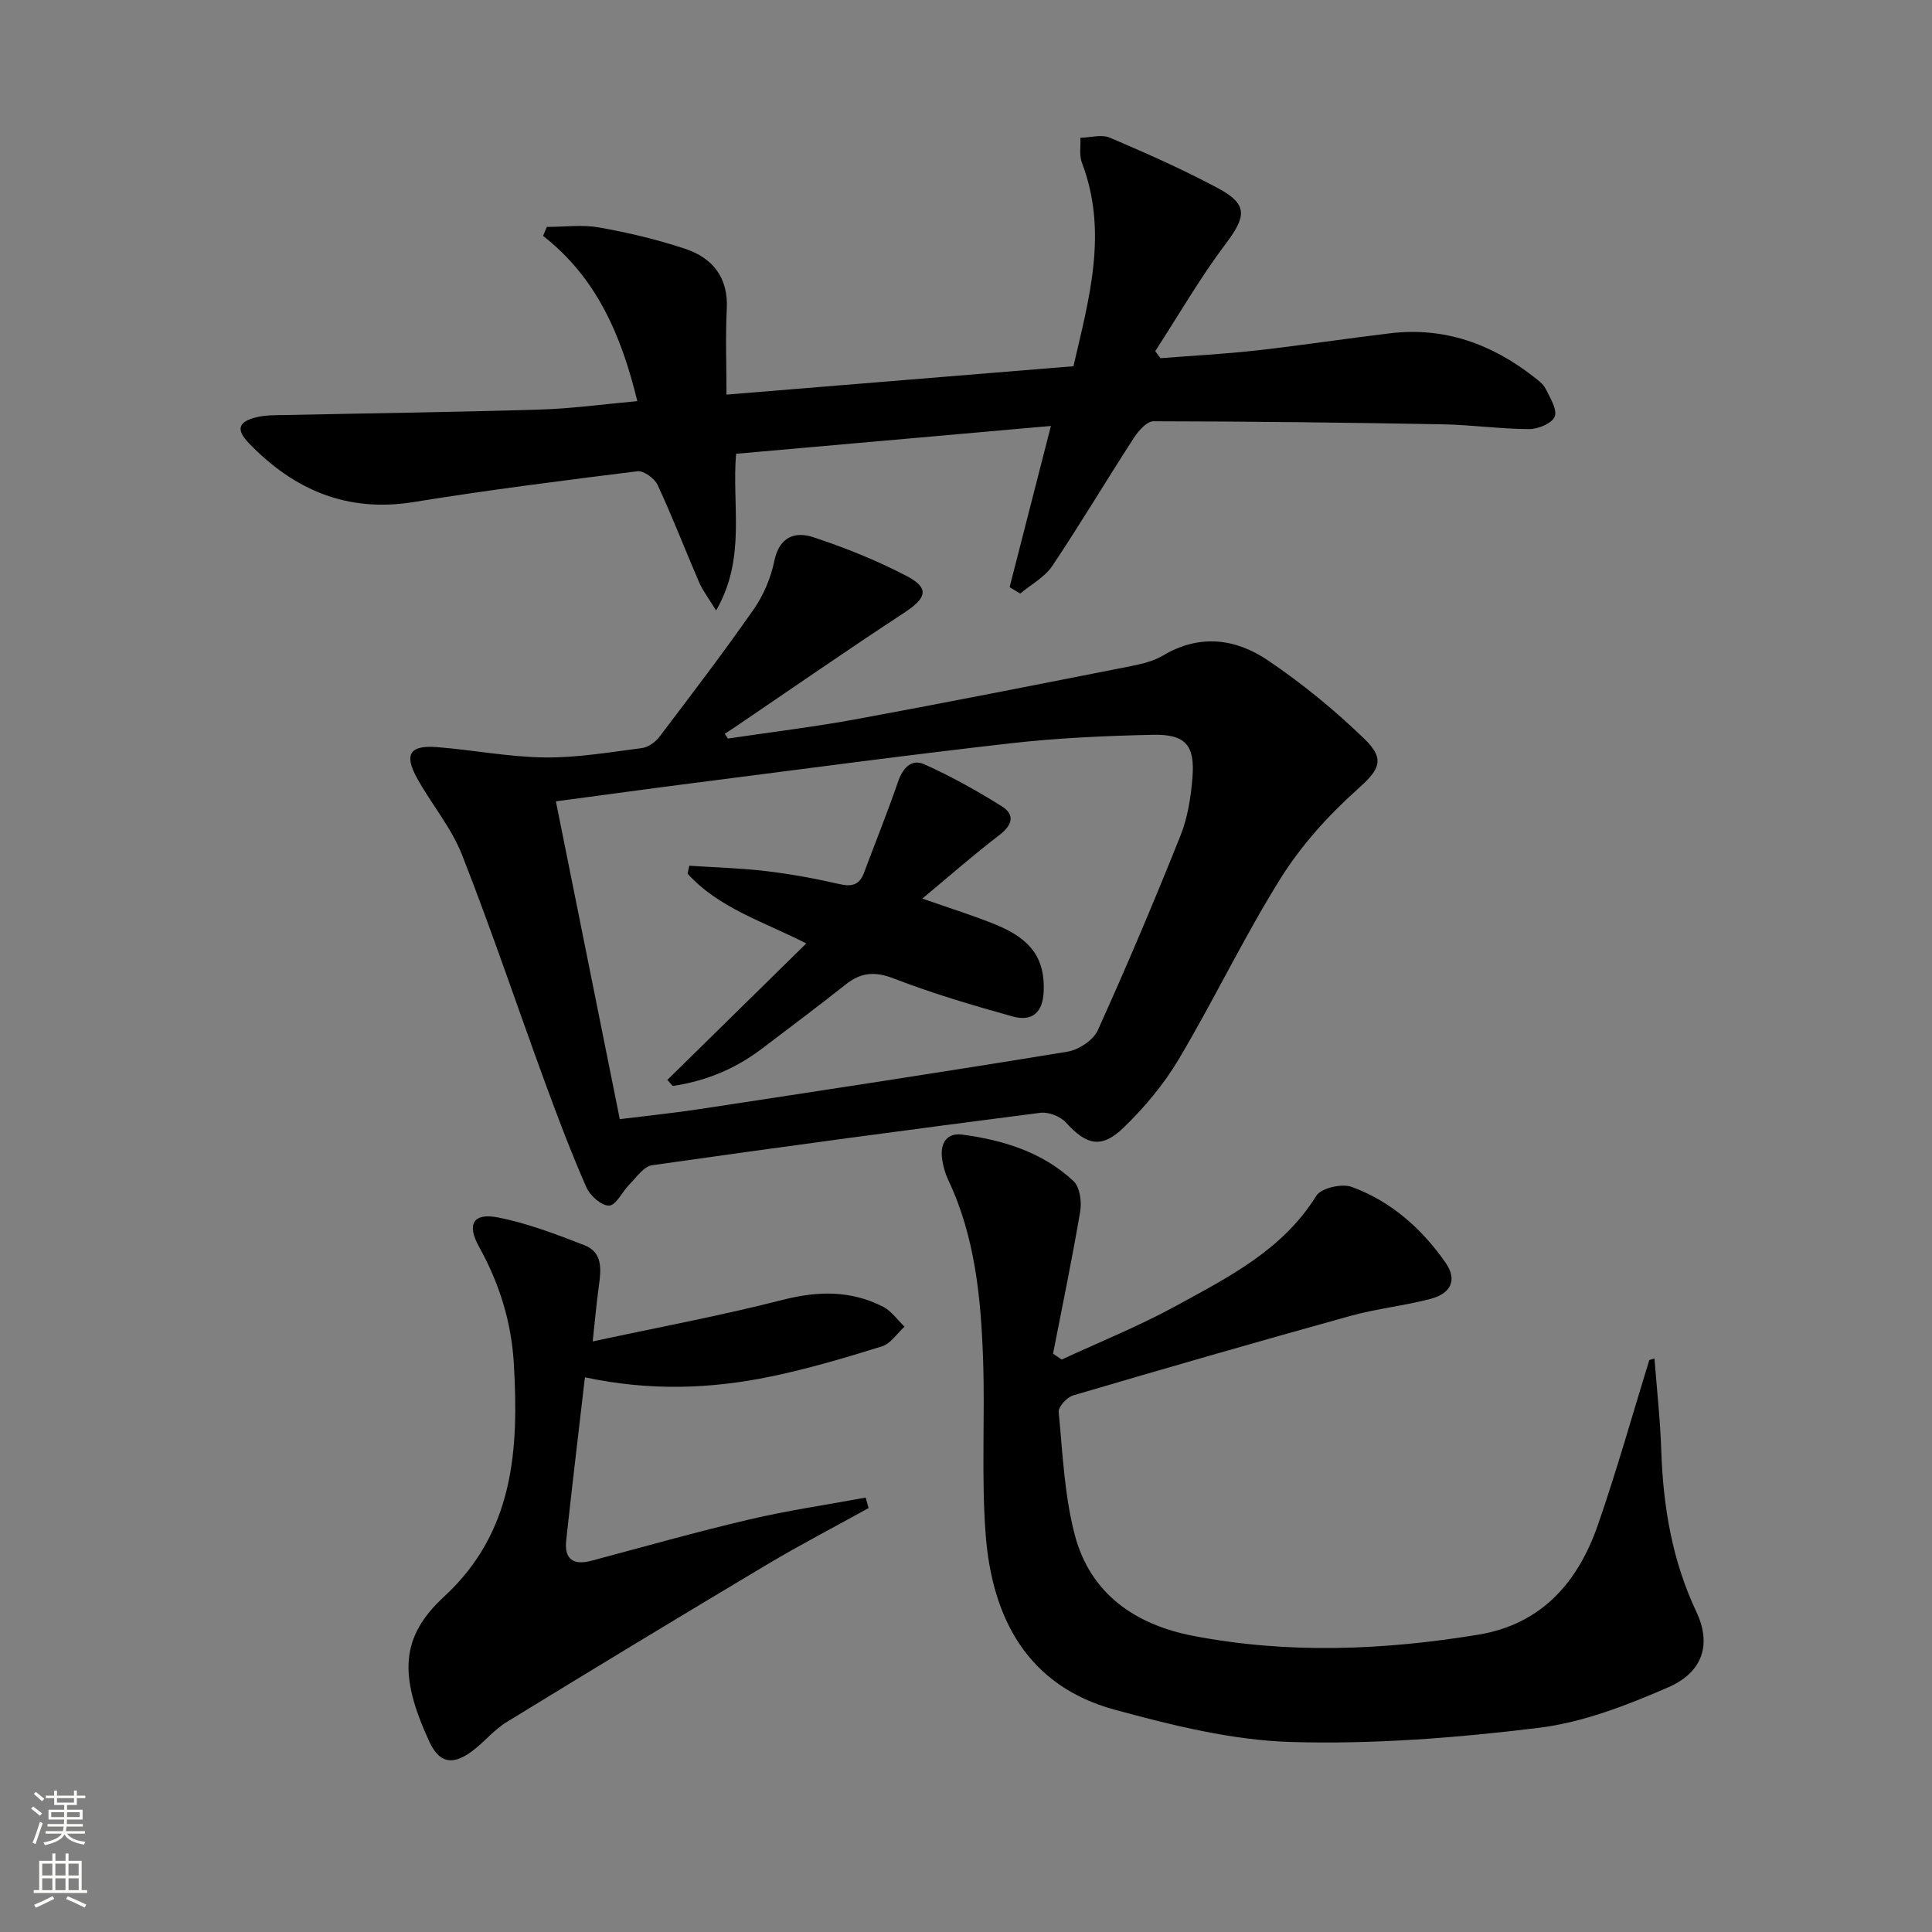
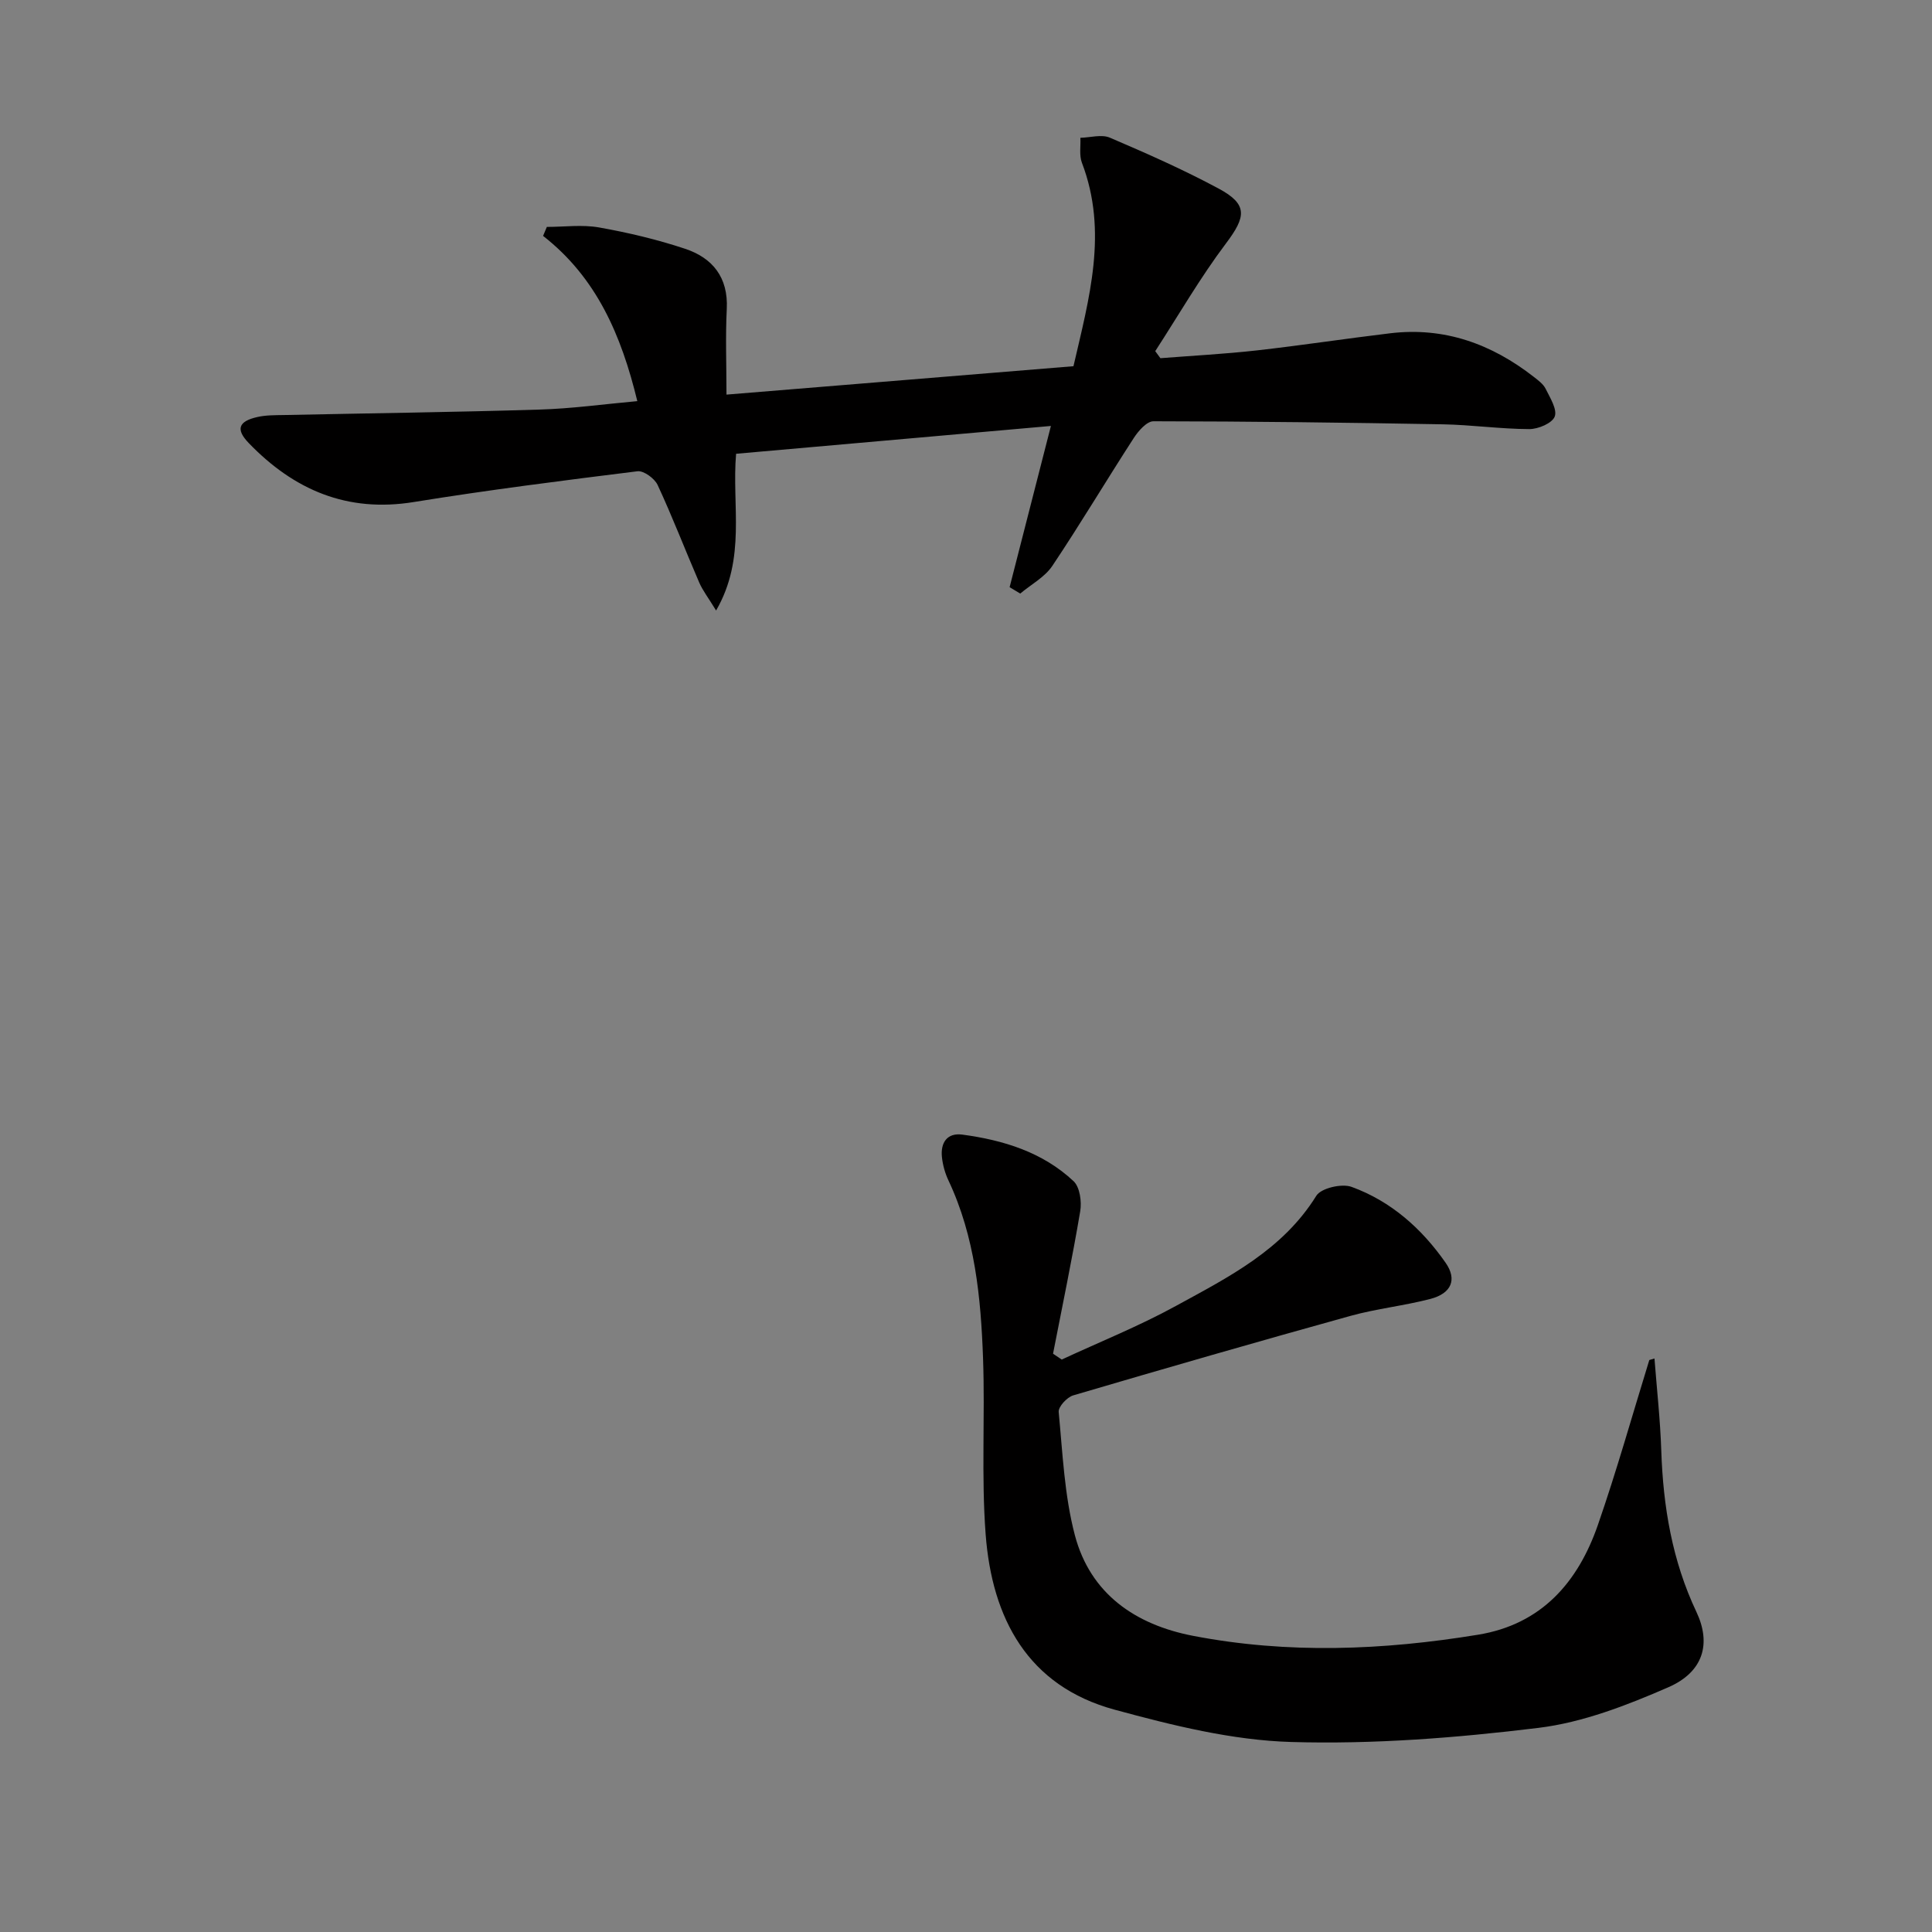
<svg xmlns="http://www.w3.org/2000/svg" enable-background="new 0 0 400 400" viewBox="0 0 400 400">
  <rect x="0" y="0" width="400" height="400" fill="#808080" stroke="none" />
  <g fill="#010000">
-     <path d="m150.71 152.91c8.95-1.34 17.95-2.42 26.84-4.06 18.92-3.49 37.79-7.23 56.67-10.95 2.27-.45 4.65-1.04 6.6-2.2 7.52-4.48 15-3.5 21.66 1 7.1 4.8 13.84 10.31 20.01 16.28 4.57 4.42 2.91 6.54-1.64 10.62-5.96 5.34-11.52 11.54-15.75 18.31-7.56 12.1-13.73 25.06-21.02 37.34-3.1 5.22-7.14 10.06-11.52 14.28-4.55 4.38-7.69 3.5-11.86-1.12-1.15-1.27-3.61-2.23-5.3-2.02-26.82 3.45-53.63 7.04-80.4 10.86-1.73.25-3.23 2.52-4.7 3.99s-2.7 4.27-4.17 4.36c-1.53.1-3.95-2.02-4.71-3.74-3.12-7.11-5.89-14.39-8.56-21.69-5.76-15.73-11.09-31.63-17.21-47.21-2.21-5.63-6.35-10.49-9.31-15.86-2.72-4.93-1.49-6.85 4.1-6.42 7.45.58 14.87 2.05 22.31 2.14 6.72.08 13.46-1.08 20.16-1.94 1.3-.17 2.78-1.23 3.61-2.32 6.63-8.74 13.29-17.47 19.56-26.46 2.03-2.92 3.53-6.5 4.24-9.98 1.02-4.97 4.27-6.14 8.04-4.9 6.59 2.16 13.11 4.79 19.26 7.99 4.9 2.55 4.29 4.57-.46 7.68-11.82 7.74-23.42 15.8-35.11 23.73-.66.45-1.33.87-1.99 1.3.21.34.43.66.65.99zm-22.39 78.8c6.04-.75 11.29-1.28 16.5-2.08 25.41-3.87 50.82-7.73 76.18-11.89 2.33-.38 5.36-2.38 6.29-4.44 6.01-13.29 11.7-26.74 17.11-40.28 1.51-3.77 2.17-8.02 2.49-12.11.52-6.67-1.48-8.93-8.24-8.78-9.78.22-19.6.65-29.31 1.75-21.92 2.49-43.79 5.43-65.68 8.23-9.16 1.17-18.31 2.44-28.57 3.8 4.47 22.28 8.84 43.96 13.23 65.8z" />
    <path d="m342.54 281.26c.49 6.37 1.2 12.73 1.41 19.11.39 11.58 2.26 22.76 7.27 33.35 3.11 6.58 1.46 12.44-5.81 15.61-8.59 3.74-17.71 7.29-26.91 8.41-16.94 2.07-34.14 3.42-51.17 2.92-12.25-.36-24.6-3.44-36.53-6.68-18.04-4.9-25.41-18.93-26.73-36.29-.92-12.09-.11-24.3-.54-36.44-.45-12.62-1.66-25.18-7.17-36.87-.7-1.48-1.16-3.15-1.34-4.77-.33-3 1.05-5.13 4.23-4.7 8.51 1.14 16.62 3.64 23.02 9.64 1.3 1.22 1.71 4.22 1.38 6.21-1.66 9.87-3.72 19.68-5.63 29.51.6.4 1.2.81 1.8 1.21 7.89-3.66 16.01-6.92 23.62-11.09 10.89-5.96 22.12-11.58 29.09-22.82.99-1.59 5.27-2.58 7.3-1.84 8.17 2.97 14.54 8.64 19.48 15.73 2.41 3.46 1.19 6.33-3.17 7.47-5.45 1.42-11.12 2.01-16.54 3.51-19.18 5.32-38.31 10.84-57.41 16.46-1.28.38-3.11 2.36-3 3.44.82 8.54 1.18 17.27 3.35 25.51 3.21 12.15 12.54 18.53 24.46 20.83 19.65 3.79 39.37 2.99 59.02-.23 13.14-2.15 20.68-10.85 24.8-22.71 3.91-11.26 7.13-22.76 10.65-34.16.37-.11.72-.22 1.07-.32z" />
    <path d="m131.95 83.05c-3.33-13.71-8.45-25.57-19.51-34.21.26-.62.52-1.24.78-1.86 3.61 0 7.31-.51 10.81.11 6.02 1.07 12.02 2.49 17.82 4.42 5.68 1.89 8.95 5.92 8.62 12.45-.29 5.77-.06 11.57-.06 17.74 24.29-1.99 47.92-3.92 71.84-5.88 3.24-14.04 7.21-27.82 1.75-42.12-.59-1.54-.23-3.44-.32-5.17 2.05-.05 4.39-.76 6.1-.03 7.63 3.26 15.25 6.63 22.56 10.56 6.04 3.25 5.66 5.8 1.49 11.33-5.34 7.09-9.81 14.85-14.65 22.31.36.49.71.97 1.07 1.46 6.65-.52 13.32-.87 19.95-1.61 9.23-1.04 18.42-2.45 27.64-3.55 11.2-1.34 20.99 2.21 29.73 9.04.91.71 1.96 1.48 2.44 2.46.91 1.85 2.43 4.25 1.88 5.74-.52 1.38-3.42 2.61-5.27 2.6-5.97-.02-11.93-.88-17.89-.99-19.97-.36-39.95-.61-59.92-.63-1.38 0-3.12 1.99-4.07 3.46-5.69 8.78-11.04 17.78-16.86 26.47-1.57 2.35-4.4 3.85-6.65 5.74-.73-.44-1.47-.88-2.2-1.32 2.77-10.8 5.54-21.6 8.55-33.38-21.69 1.92-43.24 3.82-65.18 5.76-.92 10.72 2.15 21.57-4.14 32.45-1.61-2.64-2.78-4.14-3.51-5.83-2.9-6.71-5.52-13.55-8.6-20.17-.63-1.35-2.88-2.99-4.17-2.83-15.46 1.92-30.93 3.88-46.31 6.37-13.8 2.24-24.81-2.51-34.16-12.2-2.75-2.85-2.16-4.51 1.77-5.4 1.76-.4 3.63-.38 5.46-.41 17.63-.37 35.27-.59 52.9-1.13 6.72-.19 13.42-1.13 20.31-1.75z" />
-     <path d="m179.83 312.23c-7.08 3.92-14.28 7.66-21.23 11.81-17.97 10.72-35.87 21.56-53.71 32.5-2.66 1.63-4.7 4.23-7.24 6.09-4.01 2.94-6.73 2.36-8.77-2.06-6.32-13.7-6-21.65 3.09-30.03 14.47-13.36 15.46-30.47 14.41-48.26-.5-8.57-2.99-16.58-7.2-24.15-2.61-4.69-1.19-7.08 3.93-6.07 6.1 1.2 12.04 3.48 17.87 5.74 3.9 1.51 3.47 5.15 2.99 8.57-.47 3.38-.76 6.79-1.26 11.36 13.84-2.98 26.7-5.37 39.34-8.61 7.29-1.87 14.11-1.98 20.77 1.42 1.73.88 2.98 2.72 4.45 4.13-1.54 1.4-2.85 3.51-4.64 4.07-7.59 2.36-15.25 4.64-23.03 6.25-12.44 2.58-25.01 3.04-38.5.17-1.33 11.53-2.68 22.67-3.88 33.82-.41 3.81 1.49 5.15 5.18 4.17 10.89-2.9 21.73-5.98 32.7-8.55 7.96-1.87 16.08-3.05 24.13-4.54.19.71.39 1.44.6 2.17z" />
-     <path d="m138.17 223.58c9.45-9.29 18.91-18.58 28.76-28.25-8.72-4.48-18.05-7.25-24.57-14.44.12-.55.23-1.1.35-1.65 5.32.35 10.67.49 15.96 1.12 5.09.61 10.17 1.54 15.17 2.69 2.58.59 4.11.13 5.04-2.34 2.35-6.3 4.87-12.53 7.06-18.89.98-2.85 2.78-4.77 5.43-3.58 5.54 2.49 10.9 5.47 16.05 8.7 2.7 1.69 2.26 3.83-.45 5.9-5.24 4-10.19 8.36-16.01 13.2 5.82 2.05 10.65 3.53 15.3 5.44 7.36 3.02 10.13 7.15 9.82 13.87-.19 4.21-2.33 6.24-6.45 5.09-8.29-2.31-16.58-4.76-24.6-7.86-3.95-1.52-6.8-1.25-9.96 1.26-5.72 4.54-11.58 8.91-17.4 13.33-5.49 4.17-11.65 6.68-18.4 7.67-.38-.43-.74-.85-1.1-1.26z" />
  </g>
-   <path d="m6.44 374.46.42-.45c.65.47 1.27.95 1.85 1.44l-.45.49c-.65-.56-1.25-1.06-1.82-1.48m.93 7.33-.63-.26c.55-1.36 1.05-2.8 1.52-4.33.19.1.38.19.59.27-.46 1.29-.95 2.73-1.48 4.32m-.38-10.38.44-.42c.43.34 1.01.82 1.74 1.44l-.49.49c-.53-.51-1.09-1.01-1.69-1.51m2.5.35h1.72v-1.04h.59v1.04h3.52v-1.04h.59v1.04h1.75v.53h-1.75v1.42h-2.03v.97h3.22v2.03h-3.24c0 .35-.01.66-.03.93h3.32v.53h-3.37c-.03.27-.08.58-.15.94h3.96v.53h-3.71c.67.92 1.93 1.48 3.79 1.68-.13.24-.23.44-.29.59-2.13-.38-3.48-1.08-4.04-2.12-.43.97-1.77 1.72-4.03 2.23-.09-.19-.2-.37-.33-.55 2.1-.42 3.37-1.03 3.81-1.83h-3.36v-.53h3.58c.08-.29.13-.61.16-.94h-3.33v-.53h3.39c.02-.27.04-.58.04-.93h-3.23v-2.03h3.25v-.97h-2.07v-1.42h-1.73zm1.12 3.44v1h2.65c.01-.3.02-.44.01-.4v-.25-.35zm1.19-2h3.52v-.91h-3.52zm4.71 2h-2.63v.59c0 .15-.01.28-.01.4h2.64z" fill="#fbfcfa" />
-   <path d="m13.56 383.74h.63v1.52h2.72v6.07h1.13v.6h-11.06v-.6h1.13v-6.07h2.73v-1.52h.63v1.52h2.1v-1.52zm-2.69 8.83.38.56c-1.24.63-2.53 1.25-3.85 1.85-.1-.21-.21-.42-.34-.63 1.36-.55 2.63-1.15 3.81-1.78m-2.13-4.27h2.1v-2.45h-2.1zm0 3.04h2.1v-2.46h-2.1zm2.72-3.04h2.1v-2.45h-2.1zm0 3.04h2.1v-2.46h-2.1zm6.07 3.6c-1.41-.71-2.7-1.3-3.86-1.78l.35-.56c1.45.62 2.75 1.19 3.84 1.72zm-1.25-9.09h-2.1v2.45h2.1zm-2.09 5.49h2.1v-2.46h-2.1z" fill="#fbfcfa" />
</svg>